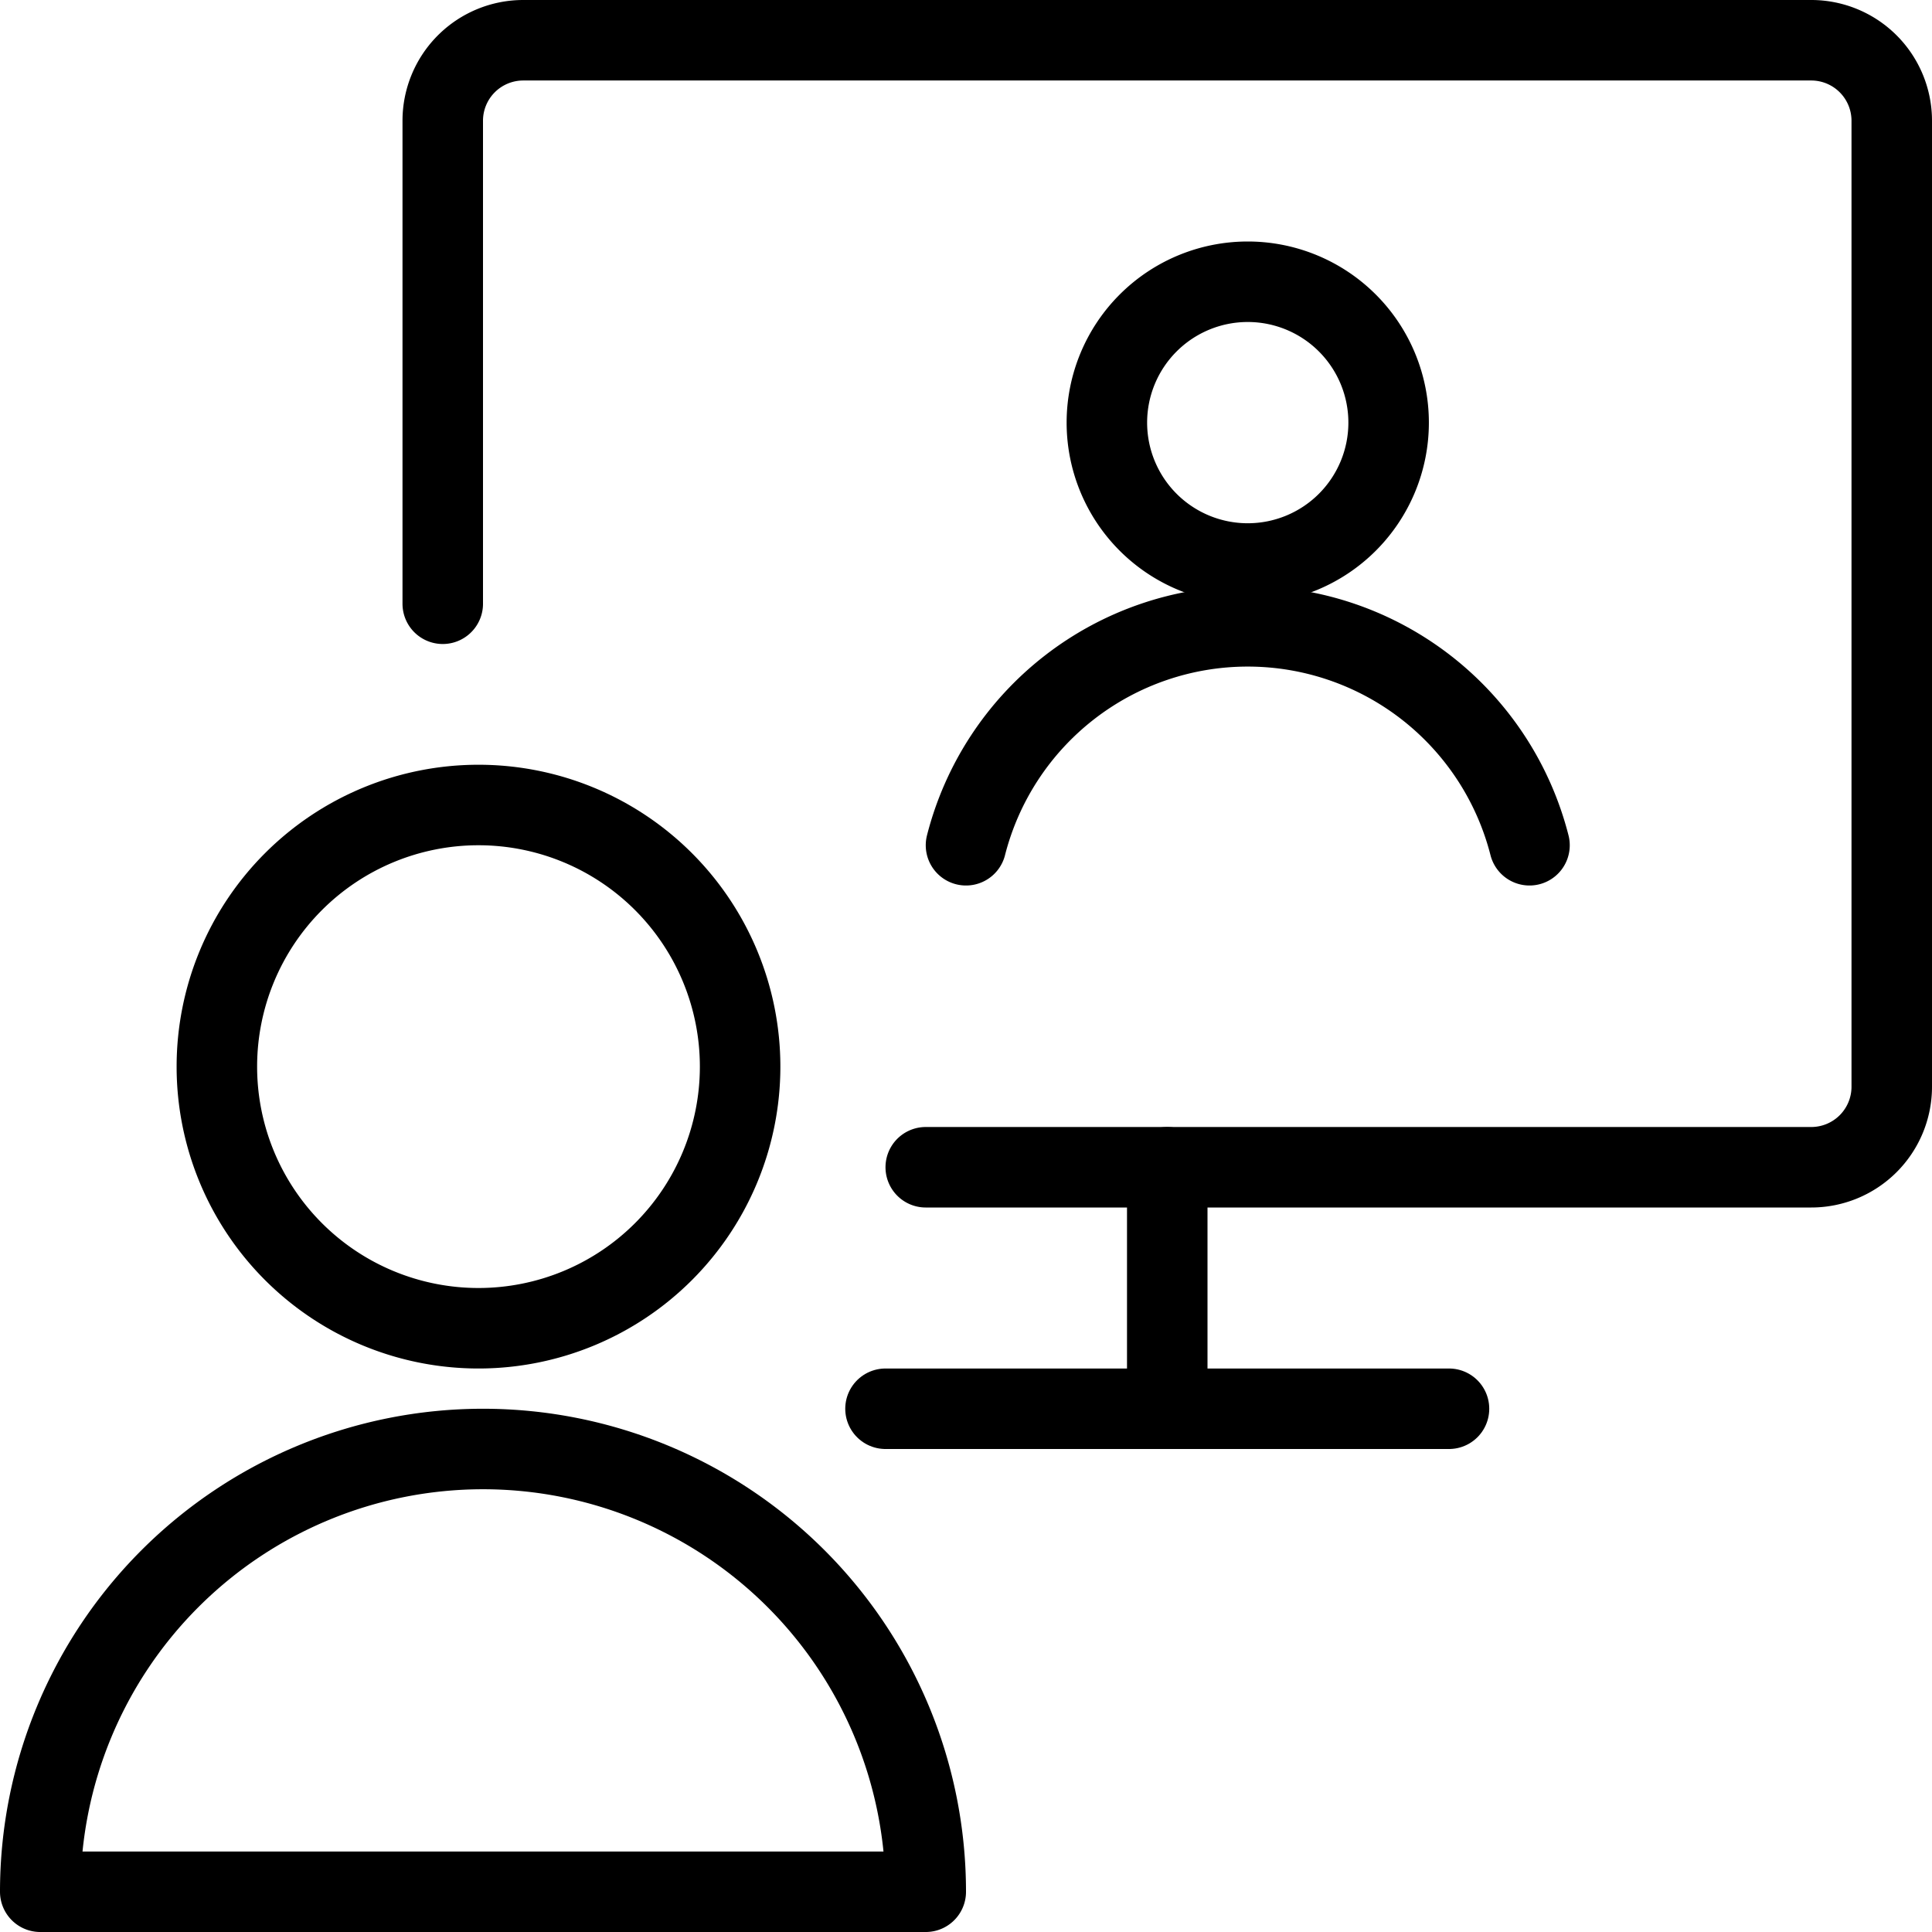
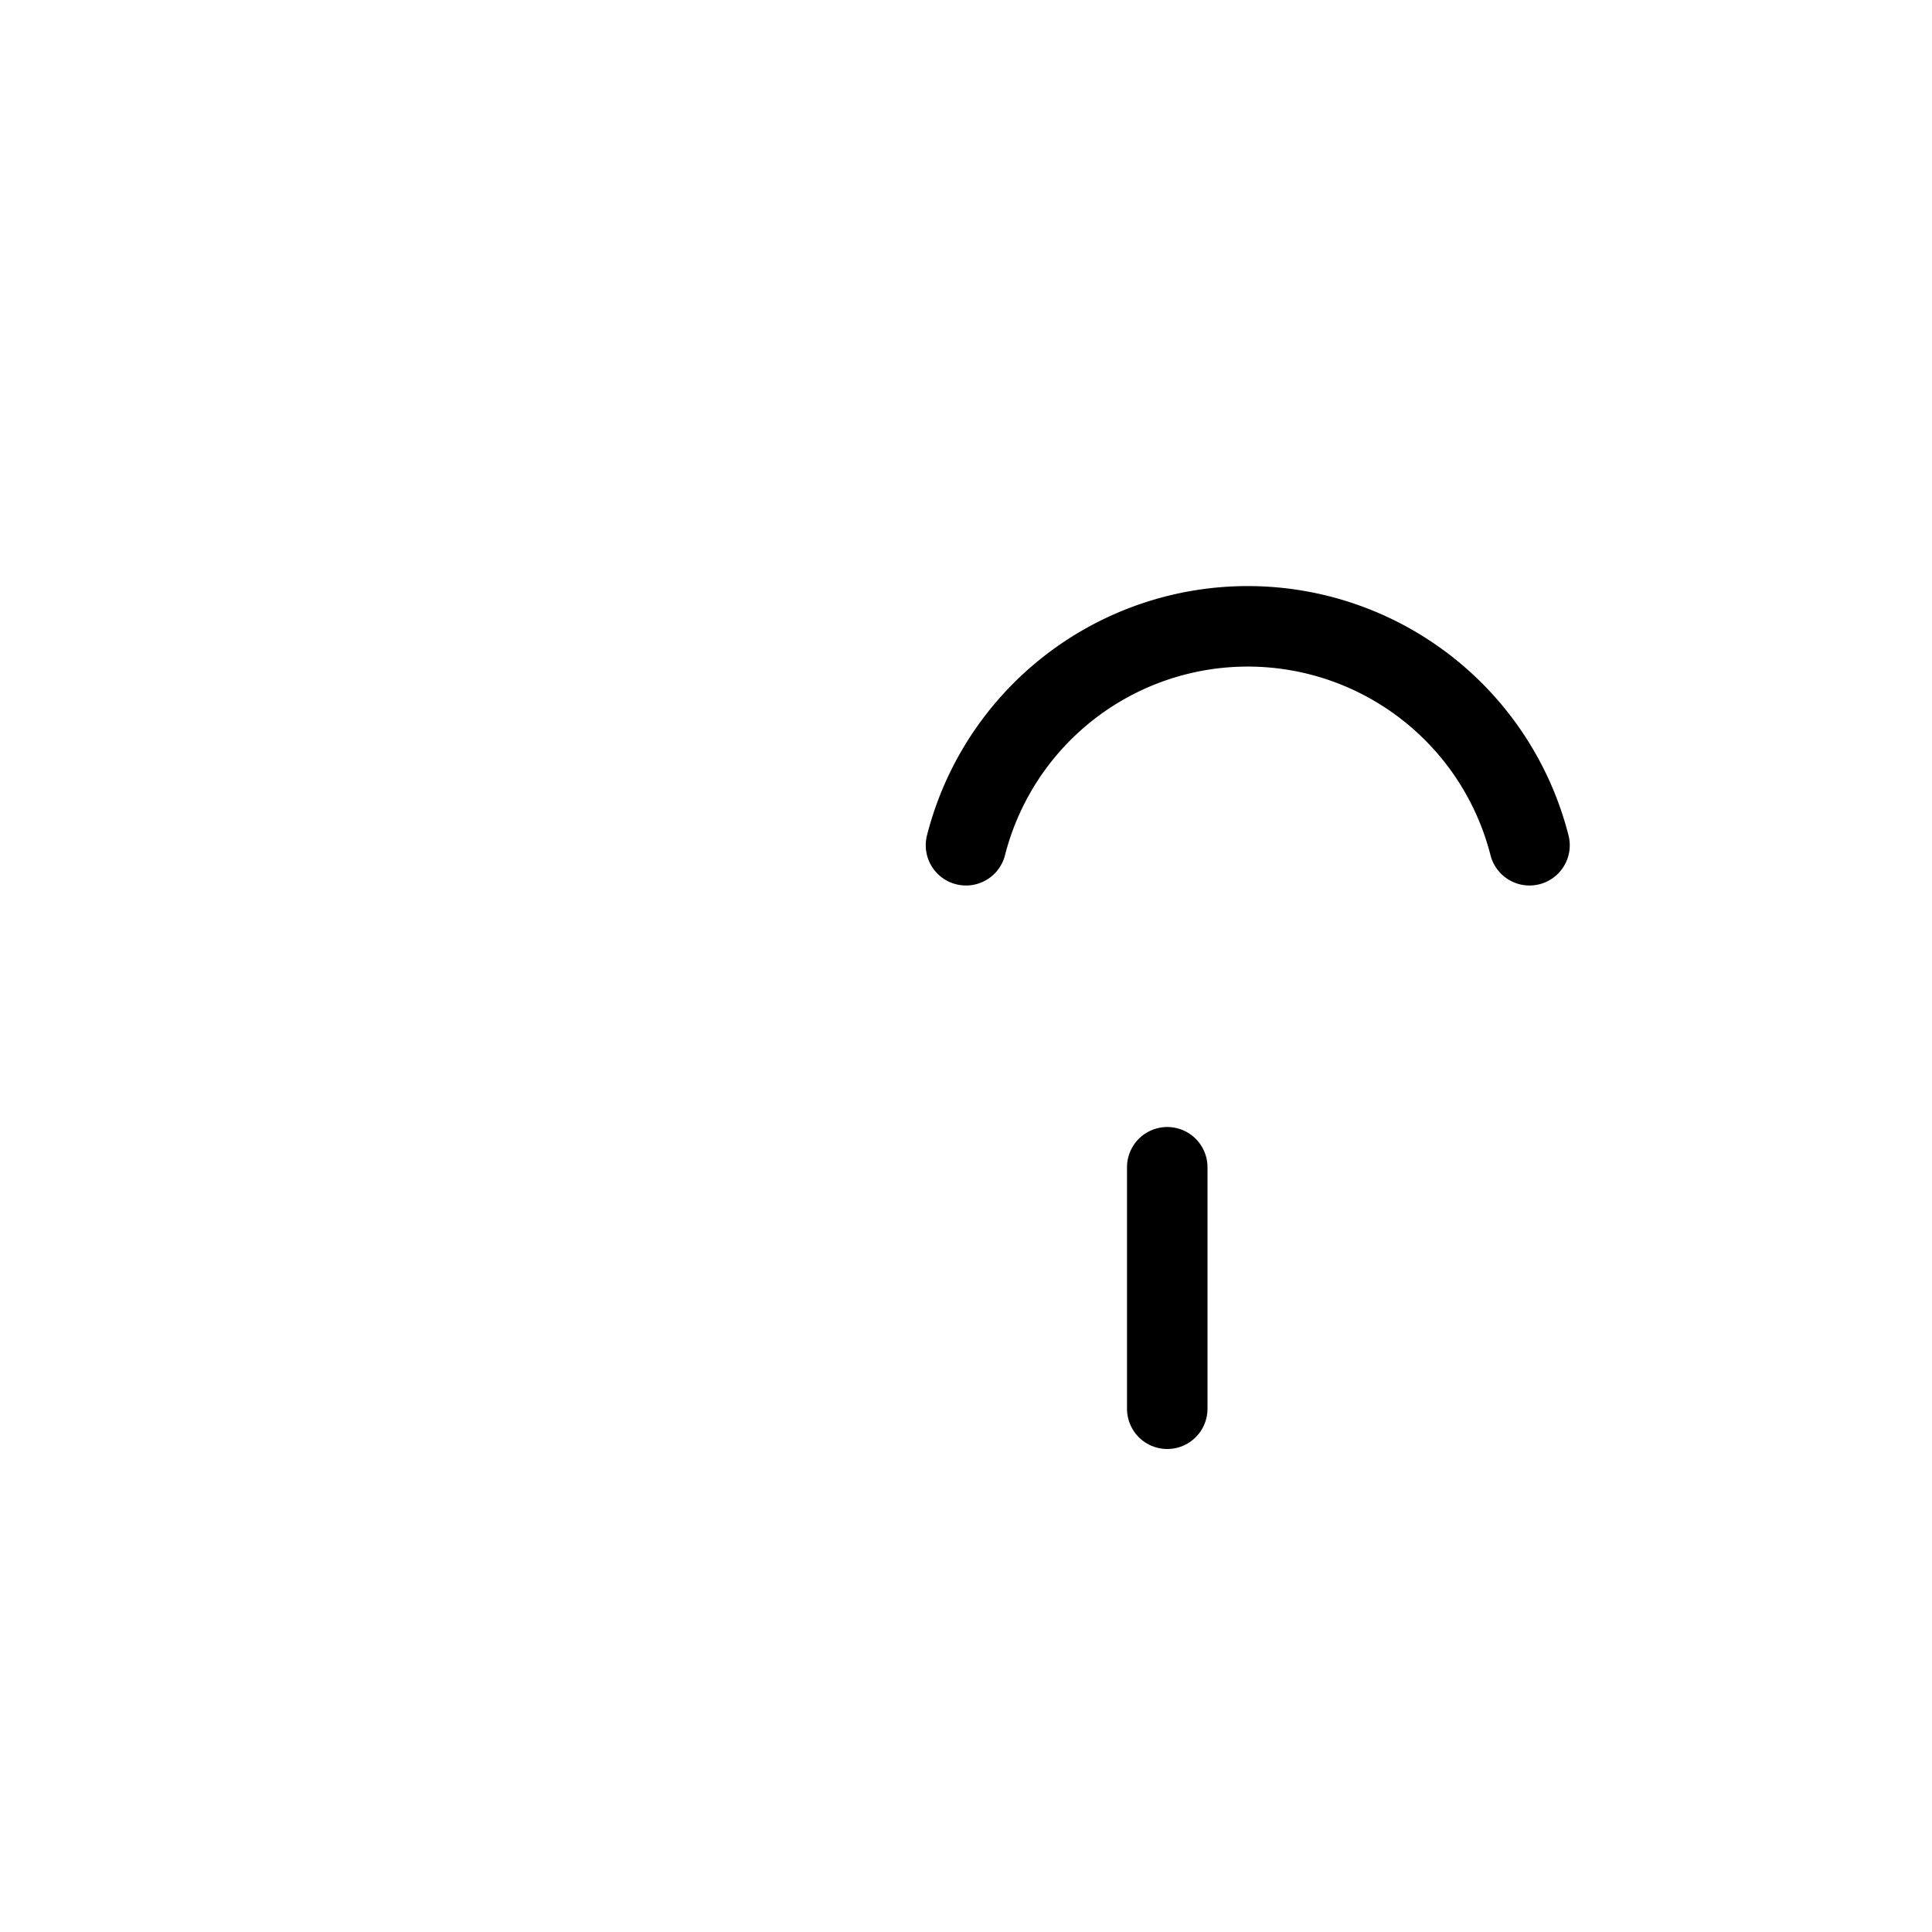
<svg xmlns="http://www.w3.org/2000/svg" viewBox="0 0 24 24">
  <g transform="matrix(1,0,0,1,0,0)">
-     <path d="M5.5,7.5v-6a1,1,0,0,1,1-1h16a1,1,0,0,1,1,1v12a1,1,0,0,1-1,1h-11" fill="none" stroke="#000000" stroke-linecap="round" stroke-linejoin="round" />
-     <path d="M11 17.5L18 17.5" fill="none" stroke="#000000" stroke-linecap="round" stroke-linejoin="round" />
    <path d="M14.5 14.5L14.5 17.5" fill="none" stroke="#000000" stroke-linecap="round" stroke-linejoin="round" />
-     <path d="M11.5,23.5a5.5,5.5,0,1,0-11,0Z" fill="none" stroke="#000000" stroke-linecap="round" stroke-linejoin="round" />
-     <path d="M2.694 13.250 A3.250 3.250 0 1 0 9.194 13.250 A3.250 3.250 0 1 0 2.694 13.250 Z" fill="none" stroke="#000000" stroke-linecap="round" stroke-linejoin="round" />
-     <path d="M13.750 5.250 A1.750 1.750 0 1 0 17.250 5.250 A1.750 1.750 0 1 0 13.750 5.250 Z" fill="none" stroke="#000000" stroke-linecap="round" stroke-linejoin="round" />
    <path d="M19,10.5a3.612,3.612,0,0,0-7,0" fill="none" stroke="#000000" stroke-linecap="round" stroke-linejoin="round" />
  </g>
</svg>